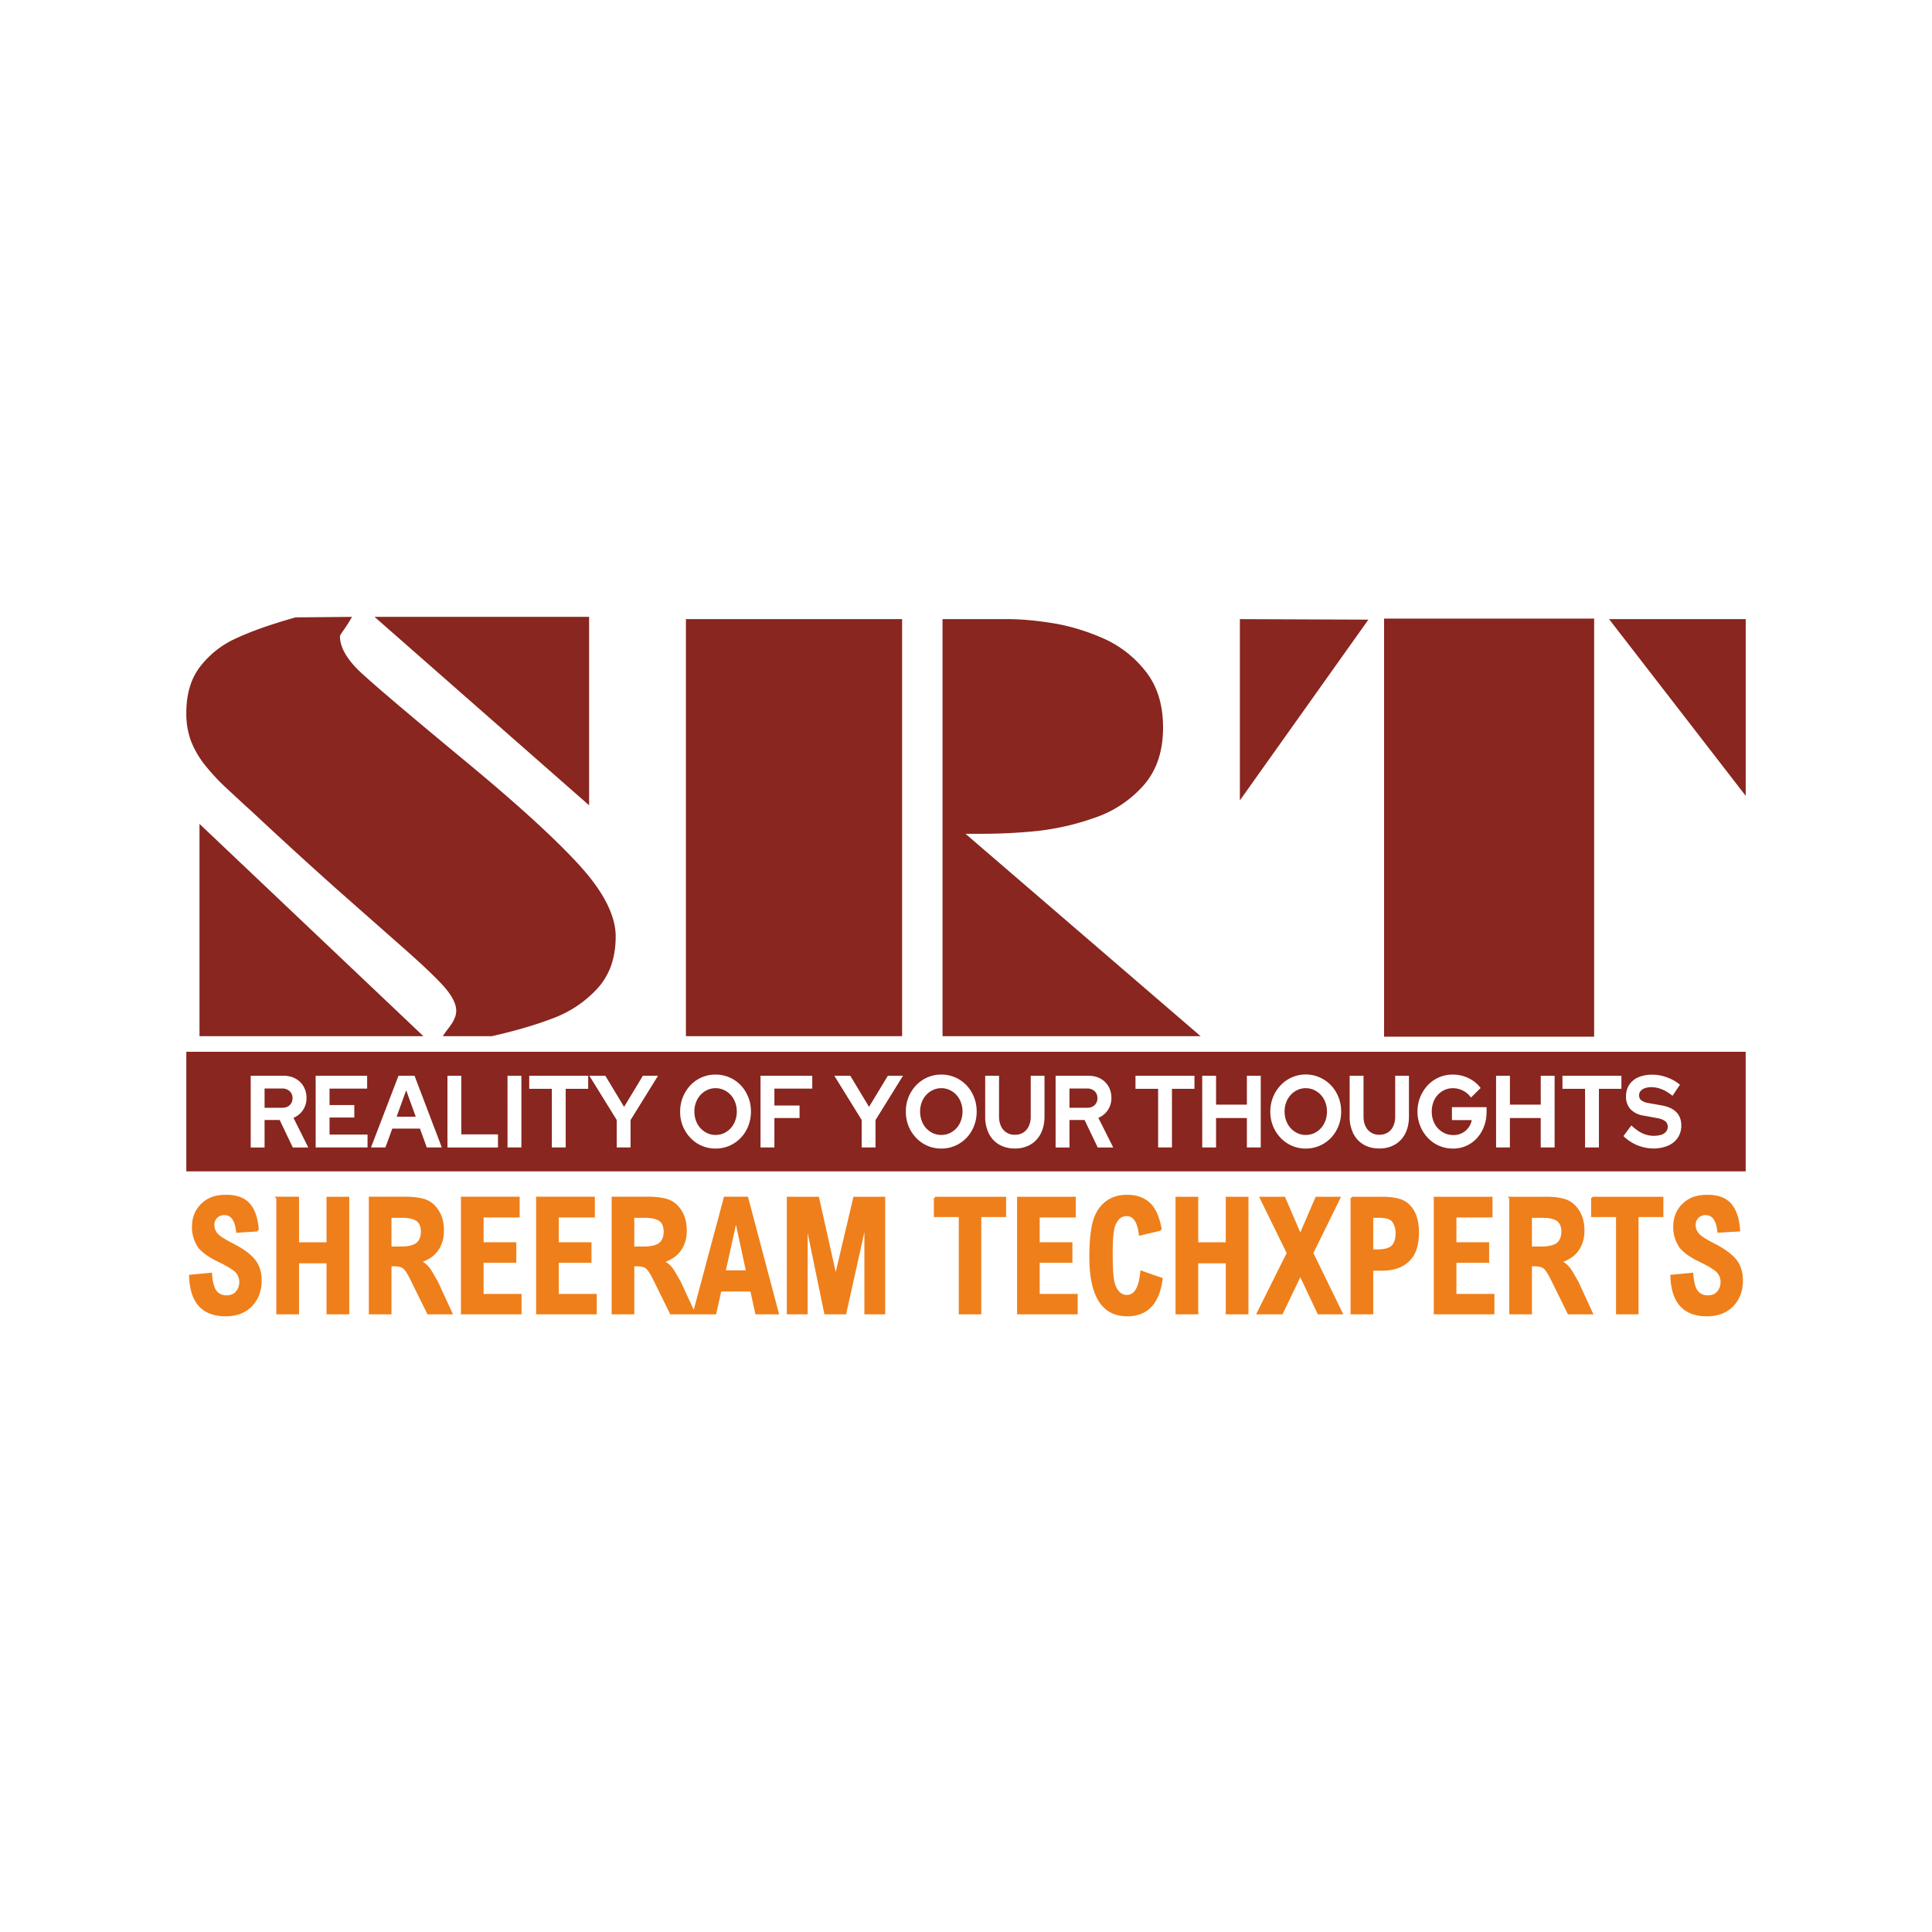
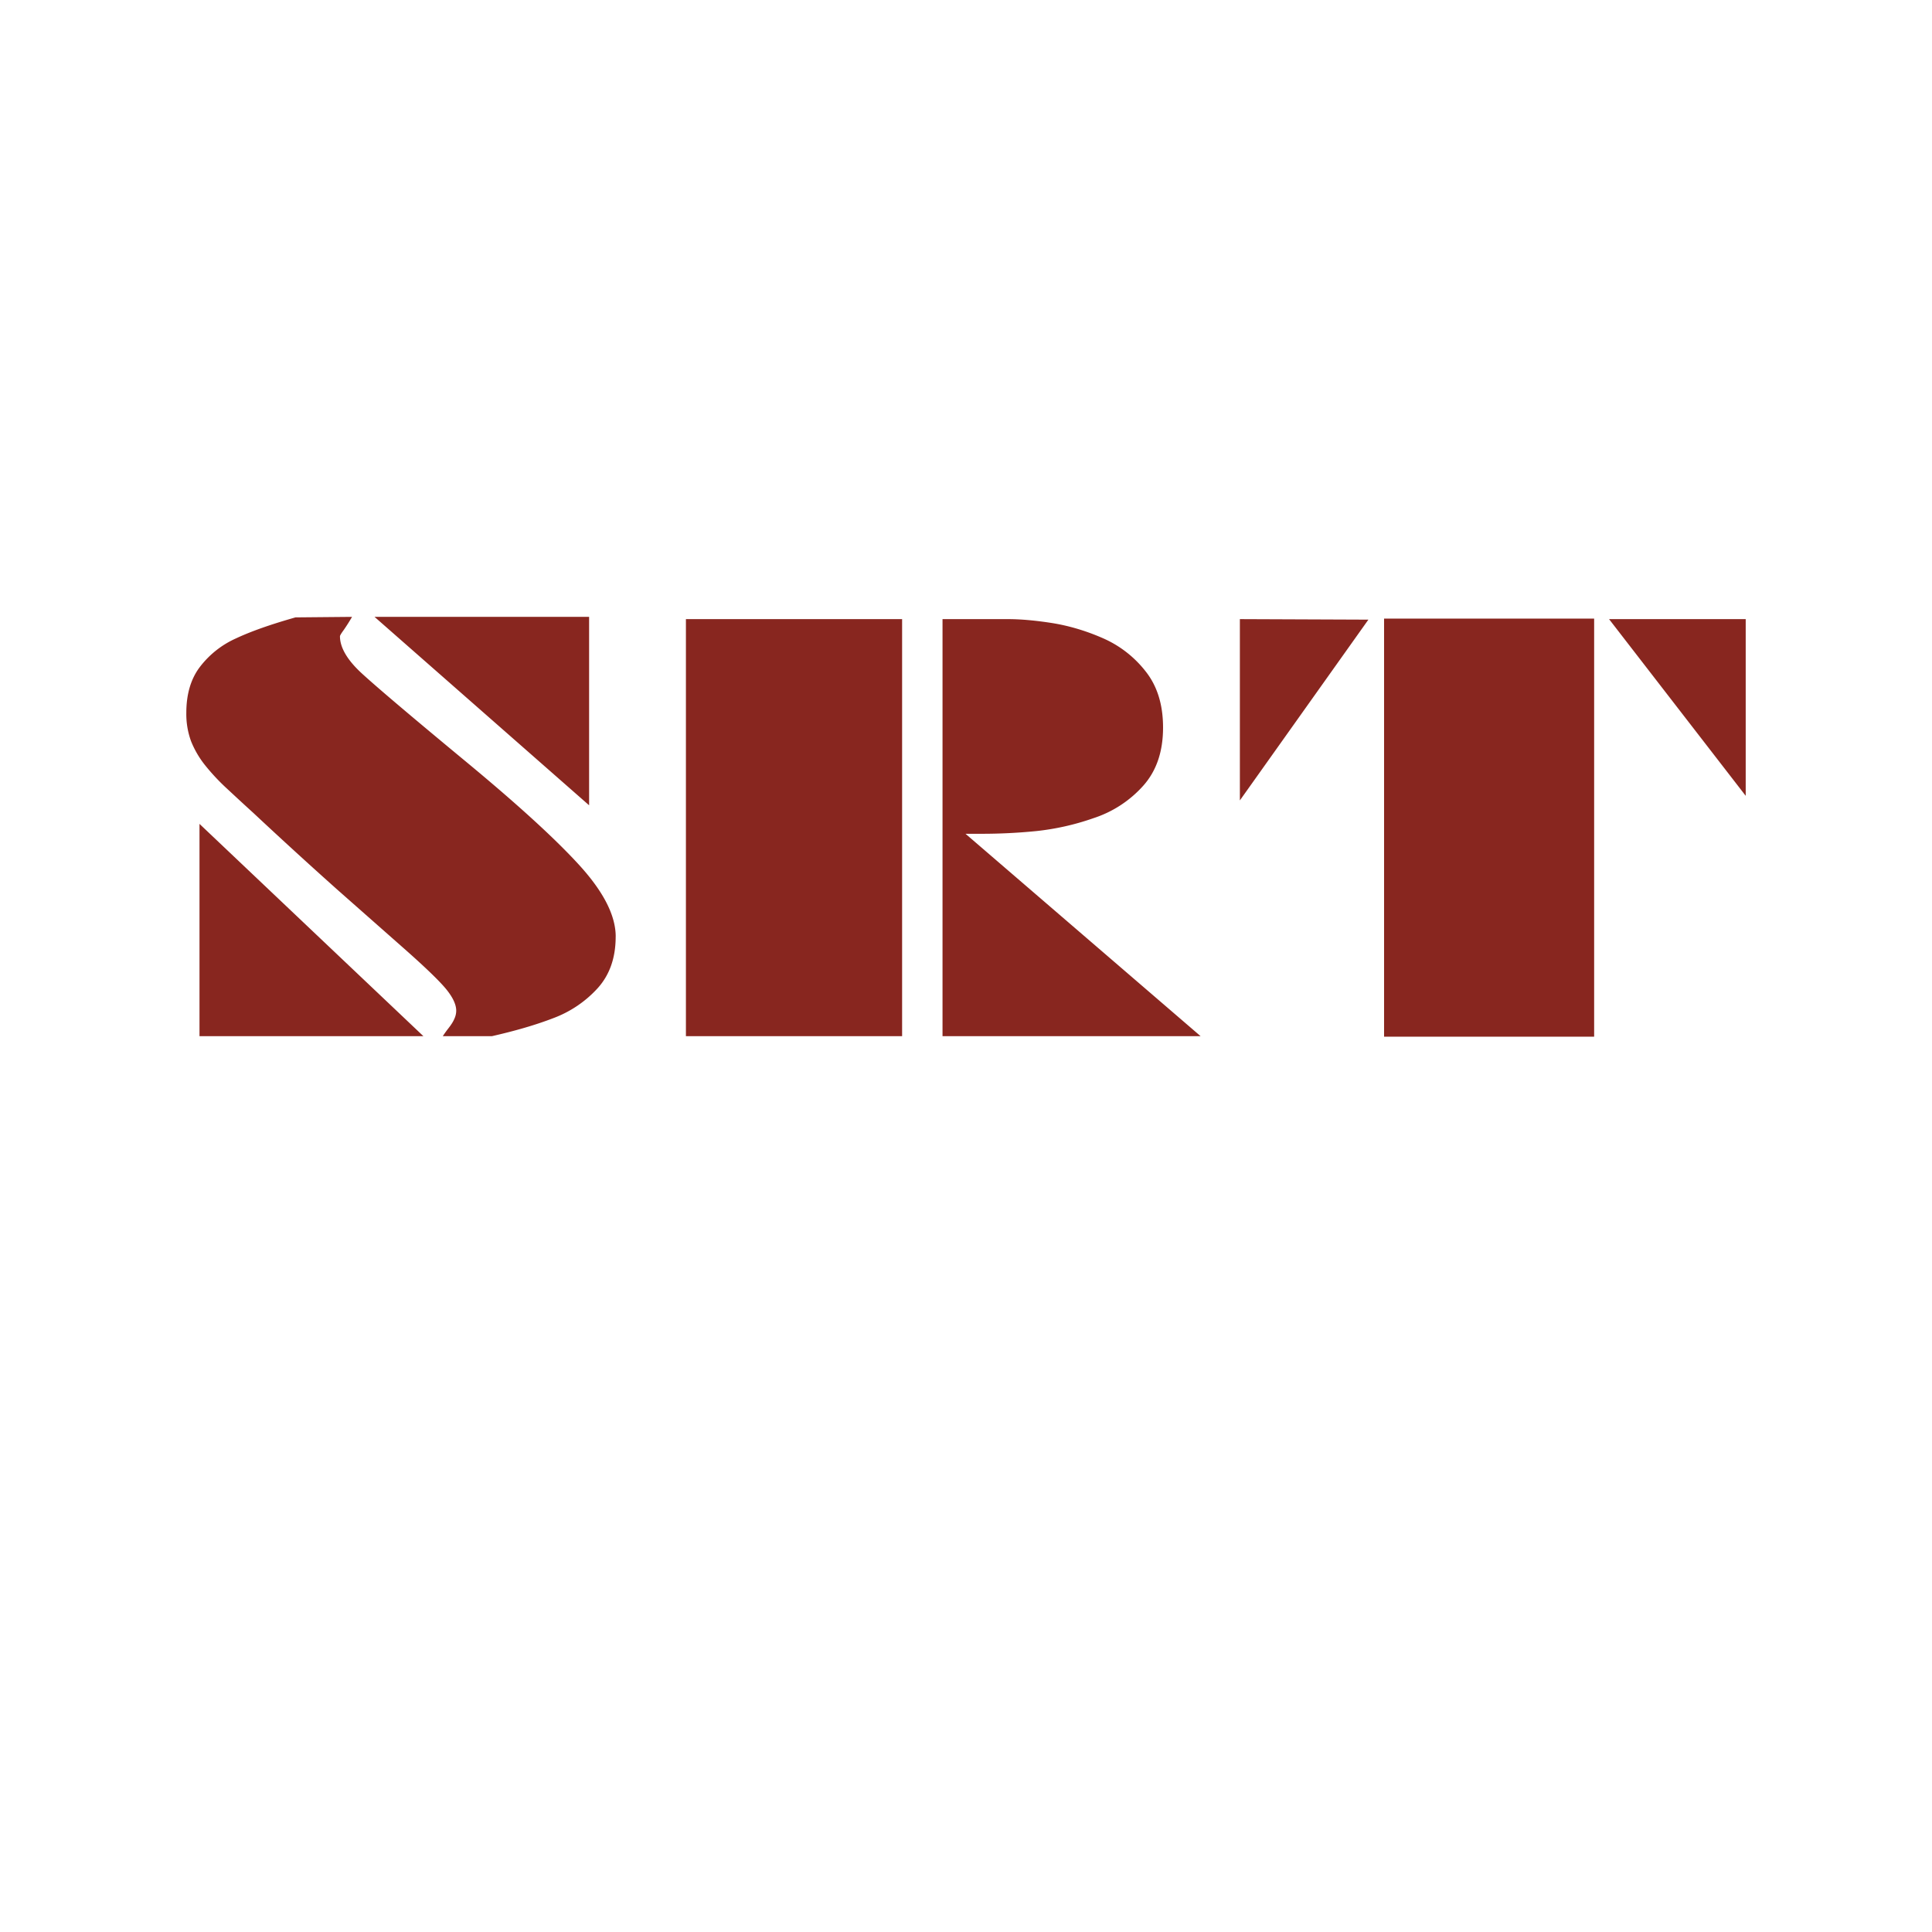
<svg xmlns="http://www.w3.org/2000/svg" xml:space="preserve" width="63.2mm" height="63.2mm" style="shape-rendering:geometricPrecision;text-rendering:geometricPrecision;image-rendering:optimizeQuality;fill-rule:evenodd;clip-rule:evenodd" viewBox="0 0 63.2 63.2">
  <path style="fill:none" d="M6.095 20.179h51.009V43.02H6.095z" />
-   <path d="M6.095 38.318h51.01v-3.912H6.095v3.912zm2.106-.783V35.19h1.07c.149 0 .28.03.393.092a.67.67 0 0 1 .266.257.74.74 0 0 1 .096.378.688.688 0 0 1-.426.65l.485.97h-.507l-.429-.9h-.494v.9H8.2zm.454-1.297h.576c.102 0 .184-.029.246-.087a.299.299 0 0 0 .092-.228.3.3 0 0 0-.093-.228.344.344 0 0 0-.245-.087h-.576v.63zm1.671 1.297V35.19h1.684v.422h-1.23v.537h.81v.408h-.81v.557h1.243v.422h-1.697zm1.81 0 .9-2.346h.524l.892 2.346h-.492l-.222-.616h-.905l-.225.616h-.473zm.838-1.005h.626l-.313-.865-.313.865zm1.663 1.005V35.19h.453v1.917h1.2v.43h-1.653zm1.965 0V35.19h.454v2.346h-.454zm1.45 0v-1.917h-.74v-.429h1.929v.429h-.736v1.917h-.454zm2.122 0v-.898l-.896-1.448h.523l.614 1.019.616-1.019h.495l-.899 1.451v.895h-.453zm3.233.037a1.119 1.119 0 0 1-.822-.35 1.216 1.216 0 0 1-.336-.86 1.245 1.245 0 0 1 .336-.86 1.117 1.117 0 0 1 .822-.35 1.127 1.127 0 0 1 .825.35c.105.11.187.24.245.386.059.146.088.304.088.474 0 .17-.03.328-.088.474-.058.147-.14.275-.245.386a1.128 1.128 0 0 1-.825.35zm0-.446c.1 0 .192-.02.275-.058a.696.696 0 0 0 .22-.161.743.743 0 0 0 .147-.243.848.848 0 0 0 .053-.302c0-.11-.018-.21-.053-.303a.746.746 0 0 0-.147-.242.692.692 0 0 0-.22-.16.64.64 0 0 0-.275-.06.633.633 0 0 0-.272.06.691.691 0 0 0-.22.16.746.746 0 0 0-.147.242.832.832 0 0 0-.053.3c0 .11.018.21.053.305a.743.743 0 0 0 .148.243.695.695 0 0 0 .219.16c.083.04.174.06.272.06zm1.471.41v-2.347h1.693v.422h-1.239v.553h.823v.41h-.823v.961h-.454zm3.309 0v-.9l-.896-1.447h.523l.614 1.019.616-1.019h.495l-.899 1.451v.895h-.453zm2.604.036a1.118 1.118 0 0 1-.822-.35 1.216 1.216 0 0 1-.336-.86 1.213 1.213 0 0 1 .337-.86 1.116 1.116 0 0 1 .822-.35 1.126 1.126 0 0 1 .824.35c.105.11.187.24.245.386.059.146.088.304.088.474 0 .17-.03.328-.088.474-.058.147-.14.275-.245.386a1.129 1.129 0 0 1-.825.35zm0-.446c.1 0 .192-.02.275-.058a.697.697 0 0 0 .366-.404.846.846 0 0 0 .054-.302c0-.11-.018-.21-.054-.303a.746.746 0 0 0-.147-.242.694.694 0 0 0-.219-.16.64.64 0 0 0-.275-.06.632.632 0 0 0-.272.06.693.693 0 0 0-.22.16.748.748 0 0 0-.147.242.834.834 0 0 0-.053.3c0 .11.018.21.053.305a.696.696 0 0 0 .366.404c.084.039.175.058.273.058zm2.407.443a1 1 0 0 1-.515-.128.858.858 0 0 1-.337-.363 1.22 1.22 0 0 1-.118-.555v-1.334h.453v1.334c0 .12.022.226.064.317a.476.476 0 0 0 .456.28.505.505 0 0 0 .272-.072.48.48 0 0 0 .18-.208.735.735 0 0 0 .065-.317v-1.334h.45v1.334c0 .21-.04.394-.119.551a.867.867 0 0 1-.336.366.99.99 0 0 1-.515.129zm1.333-.034V35.19h1.07c.149 0 .28.03.394.092a.67.67 0 0 1 .266.257.74.74 0 0 1 .095.378.688.688 0 0 1-.426.65l.486.97h-.507l-.43-.9h-.494v.9h-.454zm.454-1.297h.576c.102 0 .184-.029.246-.087a.299.299 0 0 0 .092-.228c0-.094-.03-.17-.092-.228a.343.343 0 0 0-.246-.087h-.576v.63zm2.899 1.297v-1.917h-.74v-.429h1.929v.429h-.736v1.917h-.453zm1.443 0V35.19h.453v.945h1.008v-.945h.454v2.346h-.454v-.962H39.78v.962h-.453zm3.386.037a1.118 1.118 0 0 1-.821-.35 1.218 1.218 0 0 1-.337-.86 1.245 1.245 0 0 1 .337-.86 1.13 1.13 0 0 1 1.277-.258c.14.062.264.148.37.258.105.11.186.24.245.386.058.146.088.304.088.474 0 .17-.03.328-.088.474-.059.147-.14.275-.246.386a1.128 1.128 0 0 1-.825.35zm0-.446c.1 0 .192-.02.276-.058a.696.696 0 0 0 .219-.161.743.743 0 0 0 .147-.243.848.848 0 0 0 .053-.302c0-.11-.018-.21-.053-.303a.746.746 0 0 0-.147-.242.692.692 0 0 0-.22-.16.64.64 0 0 0-.275-.06.633.633 0 0 0-.272.06.692.692 0 0 0-.219.16.744.744 0 0 0-.147.242.83.83 0 0 0-.053.3c0 .11.017.21.053.305a.741.741 0 0 0 .147.243.696.696 0 0 0 .22.16c.083.04.173.06.271.06zm2.407.443c-.198 0-.37-.043-.515-.128a.859.859 0 0 1-.336-.363 1.218 1.218 0 0 1-.119-.555v-1.334h.454v1.334c0 .12.021.226.064.317a.474.474 0 0 0 .456.28.505.505 0 0 0 .272-.072.478.478 0 0 0 .18-.208.732.732 0 0 0 .064-.317v-1.334h.45v1.334c0 .21-.039.394-.118.551a.867.867 0 0 1-.337.366.99.99 0 0 1-.515.129zm2.41.003a1.117 1.117 0 0 1-.823-.35 1.247 1.247 0 0 1-.338-.86 1.247 1.247 0 0 1 .335-.86 1.11 1.11 0 0 1 .82-.35c.182 0 .353.039.514.116.16.077.293.185.397.323l-.316.312a.721.721 0 0 0-.595-.305.632.632 0 0 0-.272.059.694.694 0 0 0-.365.402.863.863 0 0 0-.051.303c0 .11.017.211.053.305a.71.71 0 0 0 .371.404.653.653 0 0 0 .277.059.597.597 0 0 0 .607-.49h-.648v-.422h1.133v.148c0 .174-.027.334-.083.48a1.188 1.188 0 0 1-.23.383 1.042 1.042 0 0 1-.785.343zm1.41-.037V35.19h.453v.945h1.008v-.945h.454v2.346H50.4v-.962h-1.008v.962h-.454zm2.91 0v-1.917h-.739v-.429h1.929v.429h-.736v1.917h-.454zm2.226.034a1.408 1.408 0 0 1-.97-.406l.26-.348c.126.12.25.207.367.261a.893.893 0 0 0 .612.045.34.34 0 0 0 .155-.102.241.241 0 0 0 .055-.157.225.225 0 0 0-.082-.186.652.652 0 0 0-.278-.103l-.435-.08a.725.725 0 0 1-.425-.211.596.596 0 0 1-.145-.416c0-.145.035-.271.105-.379a.668.668 0 0 1 .297-.246c.129-.057.281-.086.459-.086.16 0 .32.03.48.088.16.058.301.138.424.241l-.244.362c-.23-.188-.46-.282-.692-.282a.614.614 0 0 0-.213.034.321.321 0 0 0-.139.092.211.211 0 0 0-.048.14c0 .07.024.126.072.165a.54.54 0 0 0 .24.089l.414.074c.219.038.383.112.491.223.109.11.163.256.163.437a.7.7 0 0 1-.113.397.727.727 0 0 1-.32.262 1.203 1.203 0 0 1-.49.092z" style="fill:#88261f" />
  <path d="m19.27 26.342-7.018-6.163h7.019v6.163zm.87 4.298c0 .688-.194 1.248-.589 1.686a3.717 3.717 0 0 1-1.451.98c-.578.223-1.245.416-2.01.59h-1.606a4.08 4.08 0 0 1 .188-.262c.089-.114.154-.216.19-.304a.639.639 0 0 0 .062-.268c0-.204-.114-.443-.338-.716-.228-.273-.679-.708-1.358-1.308l-2.184-1.927a158.564 158.564 0 0 1-2.757-2.519c-.366-.332-.67-.616-.919-.847a6.979 6.979 0 0 1-.667-.722 3.119 3.119 0 0 1-.451-.776 2.584 2.584 0 0 1-.155-.93c0-.608.147-1.11.444-1.5a3.052 3.052 0 0 1 1.179-.933c.496-.233 1.143-.46 1.948-.688l1.85-.017a6.1 6.1 0 0 1-.268.424c-.086.116-.127.188-.127.21 0 .37.24.78.72 1.22.48.44 1.582 1.376 3.306 2.803 1.729 1.427 2.99 2.575 3.79 3.45.801.876 1.204 1.658 1.204 2.354zm-6.29 3.255H6.526v-6.944l7.324 6.944zm25.424 0h-8.442V20.253h2.143c.414 0 .894.043 1.44.128.548.088 1.101.25 1.654.492a3.596 3.596 0 0 1 1.407 1.089c.383.483.57 1.094.57 1.839 0 .779-.212 1.41-.643 1.896a3.722 3.722 0 0 1-1.63 1.066 8.291 8.291 0 0 1-1.88.424 17.95 17.95 0 0 1-1.789.088h-.52l7.69 6.62zm-9.764 0h-7.072V20.253h7.072v13.642zm27.595-7.863-4.469-5.779h4.47v5.78zm-4.957 7.88h-6.872V20.236h6.872v13.676zM44.763 20.27l-4.204 5.913v-5.93l4.204.017z" style="fill:#88261f;fill-rule:nonzero" />
-   <path d="m8.428 40.245-.667.042c-.04-.385-.181-.576-.423-.576a.36.36 0 0 0-.259.1.354.354 0 0 0-.104.268.46.46 0 0 0 .099.277c.064.09.24.206.528.352.325.165.56.335.704.51.143.177.216.4.216.668 0 .331-.102.603-.305.816-.204.212-.483.319-.838.319-.745 0-1.13-.428-1.156-1.284l.675-.064c.02.277.072.47.158.578.085.107.202.16.351.16.152 0 .267-.048.344-.144a.51.51 0 0 0 .115-.326.507.507 0 0 0-.113-.322c-.077-.096-.284-.225-.622-.388-.334-.163-.554-.333-.658-.51a1.105 1.105 0 0 1-.156-.576c0-.223.05-.41.148-.561a.977.977 0 0 1 .373-.345c.15-.079.336-.117.557-.117.348 0 .601.095.76.288.16.192.25.47.273.836zm.648-1.06h.668v1.492h.976v-1.491h.667v3.77h-.667v-1.668h-.976v1.669h-.667v-3.771zm3.027 0h1.179c.218 0 .41.024.58.07a.794.794 0 0 1 .438.335c.124.176.185.4.185.669 0 .24-.06.447-.183.625-.121.176-.315.306-.58.39.147.043.279.165.396.368l.177.307.464 1.008h-.752l-.533-1.083c-.106-.215-.192-.35-.26-.406-.067-.055-.182-.083-.343-.083h-.103v1.572h-.665v-3.771zm.665 1.63h.336c.261 0 .443-.045.547-.133.103-.089.155-.219.155-.39 0-.178-.054-.305-.16-.38-.105-.074-.267-.112-.484-.112h-.394v1.014zm2.348-1.63h1.845v.603h-1.18v.887h1.07v.594h-1.07v1.096h1.242v.592h-1.907v-3.771zm2.46 0h1.845v.603h-1.18v.887h1.07v.594h-1.07v1.096h1.242v.592h-1.907v-3.771zm2.47 0h1.179c.218 0 .41.024.58.07a.794.794 0 0 1 .438.335c.124.176.185.4.185.669 0 .24-.06.447-.183.625-.121.176-.315.306-.58.39.147.043.279.165.396.368l.177.307.464 1.008h-.752l-.534-1.083c-.105-.215-.192-.35-.259-.406-.067-.055-.182-.083-.343-.083h-.103v1.572h-.665v-3.771zm.665 1.63h.336c.261 0 .443-.045.546-.133.104-.089.155-.219.155-.39 0-.178-.053-.305-.159-.38-.105-.074-.267-.112-.484-.112h-.394v1.014zm3.002-1.63h.725l.999 3.771h-.694l-.164-.746h-1.018l-.165.746h-.692l1.009-3.77zm.73 2.408-.368-1.708-.377 1.708h.745zm1.335-2.407h.98l.579 2.595.612-2.595h.97v3.77h-.605V39.96l-.667 2.996H27l-.618-2.996v2.996h-.605v-3.77zm4.809 0h2.287v.589h-.812v3.182h-.66v-3.182h-.815v-.59zm2.722 0h1.844v.602h-1.18v.887h1.07v.594h-1.07v1.096h1.243v.592h-1.907v-3.771zm4.656 1.034-.672.159c-.05-.423-.197-.635-.437-.635a.37.37 0 0 0-.274.112.697.697 0 0 0-.167.337c-.036.15-.054.432-.054.844 0 .392.016.673.046.843.03.17.087.3.168.387.082.087.177.131.286.131.272 0 .431-.264.478-.792l.656.23c-.102.79-.476 1.185-1.122 1.185-.4 0-.7-.159-.9-.476-.2-.317-.3-.793-.3-1.428 0-.475.035-.849.106-1.123.071-.273.2-.487.387-.641.186-.154.42-.231.7-.231.304 0 .546.085.726.254.18.17.305.451.373.844zm.527-1.034h.667v1.491h.976v-1.491h.667v3.77h-.667v-1.668h-.976v1.669h-.667v-3.771zm2.756 0h.76l.528 1.225.528-1.225h.745l-.887 1.803.959 1.968h-.747l-.598-1.263-.606 1.262h-.778l.98-1.967-.884-1.803zm2.969 0h1.002c.233 0 .433.027.597.082.165.055.3.172.406.35.104.178.157.412.157.702 0 .415-.104.72-.312.916-.209.196-.492.293-.848.293h-.335v1.427h-.667v-3.77zm.667 1.723h.16c.255 0 .427-.047.514-.143.088-.095.131-.233.131-.415a.684.684 0 0 0-.078-.347.34.34 0 0 0-.199-.169 1.18 1.18 0 0 0-.321-.035h-.207v1.11zm2.057-1.723h1.844v.602h-1.18v.887h1.07v.594h-1.07v1.096h1.243v.592H46.94v-3.771zm2.469 0h1.179c.218 0 .41.023.58.07a.794.794 0 0 1 .438.334c.124.176.186.4.186.669 0 .24-.061.447-.183.625-.122.176-.316.306-.582.39.148.043.28.165.397.368l.177.307.464 1.008h-.751l-.534-1.083c-.106-.215-.192-.35-.26-.406-.067-.055-.181-.083-.343-.083h-.103v1.572h-.665v-3.771zm.665 1.628h.336c.262 0 .444-.044.547-.132.103-.089.155-.219.155-.39 0-.178-.053-.305-.16-.38-.105-.074-.266-.112-.484-.112h-.394v1.014zm2.012-1.628h2.287v.589h-.812v3.182h-.66v-3.182h-.815v-.59zm4.797 1.06-.667.04c-.04-.384-.182-.575-.423-.575a.359.359 0 0 0-.259.1.354.354 0 0 0-.104.268.46.46 0 0 0 .099.277c.063.09.24.206.527.352.326.165.56.335.705.51.143.177.215.4.215.668 0 .331-.101.603-.305.816-.203.212-.483.319-.837.319-.745 0-1.13-.428-1.156-1.284l.675-.064c.019.277.071.47.157.578.086.107.203.16.352.16.152 0 .267-.048.344-.144a.51.51 0 0 0 .115-.326.506.506 0 0 0-.113-.322c-.077-.096-.284-.225-.622-.388-.335-.163-.554-.333-.658-.51a1.105 1.105 0 0 1-.156-.576c0-.223.049-.41.147-.561a.976.976 0 0 1 .374-.345c.15-.079.336-.117.557-.117.348 0 .6.095.76.288.16.192.25.47.273.836z" style="fill:#ef7f1a;fill-rule:nonzero;stroke:#ef7f1a;stroke-width:.076" />
</svg>